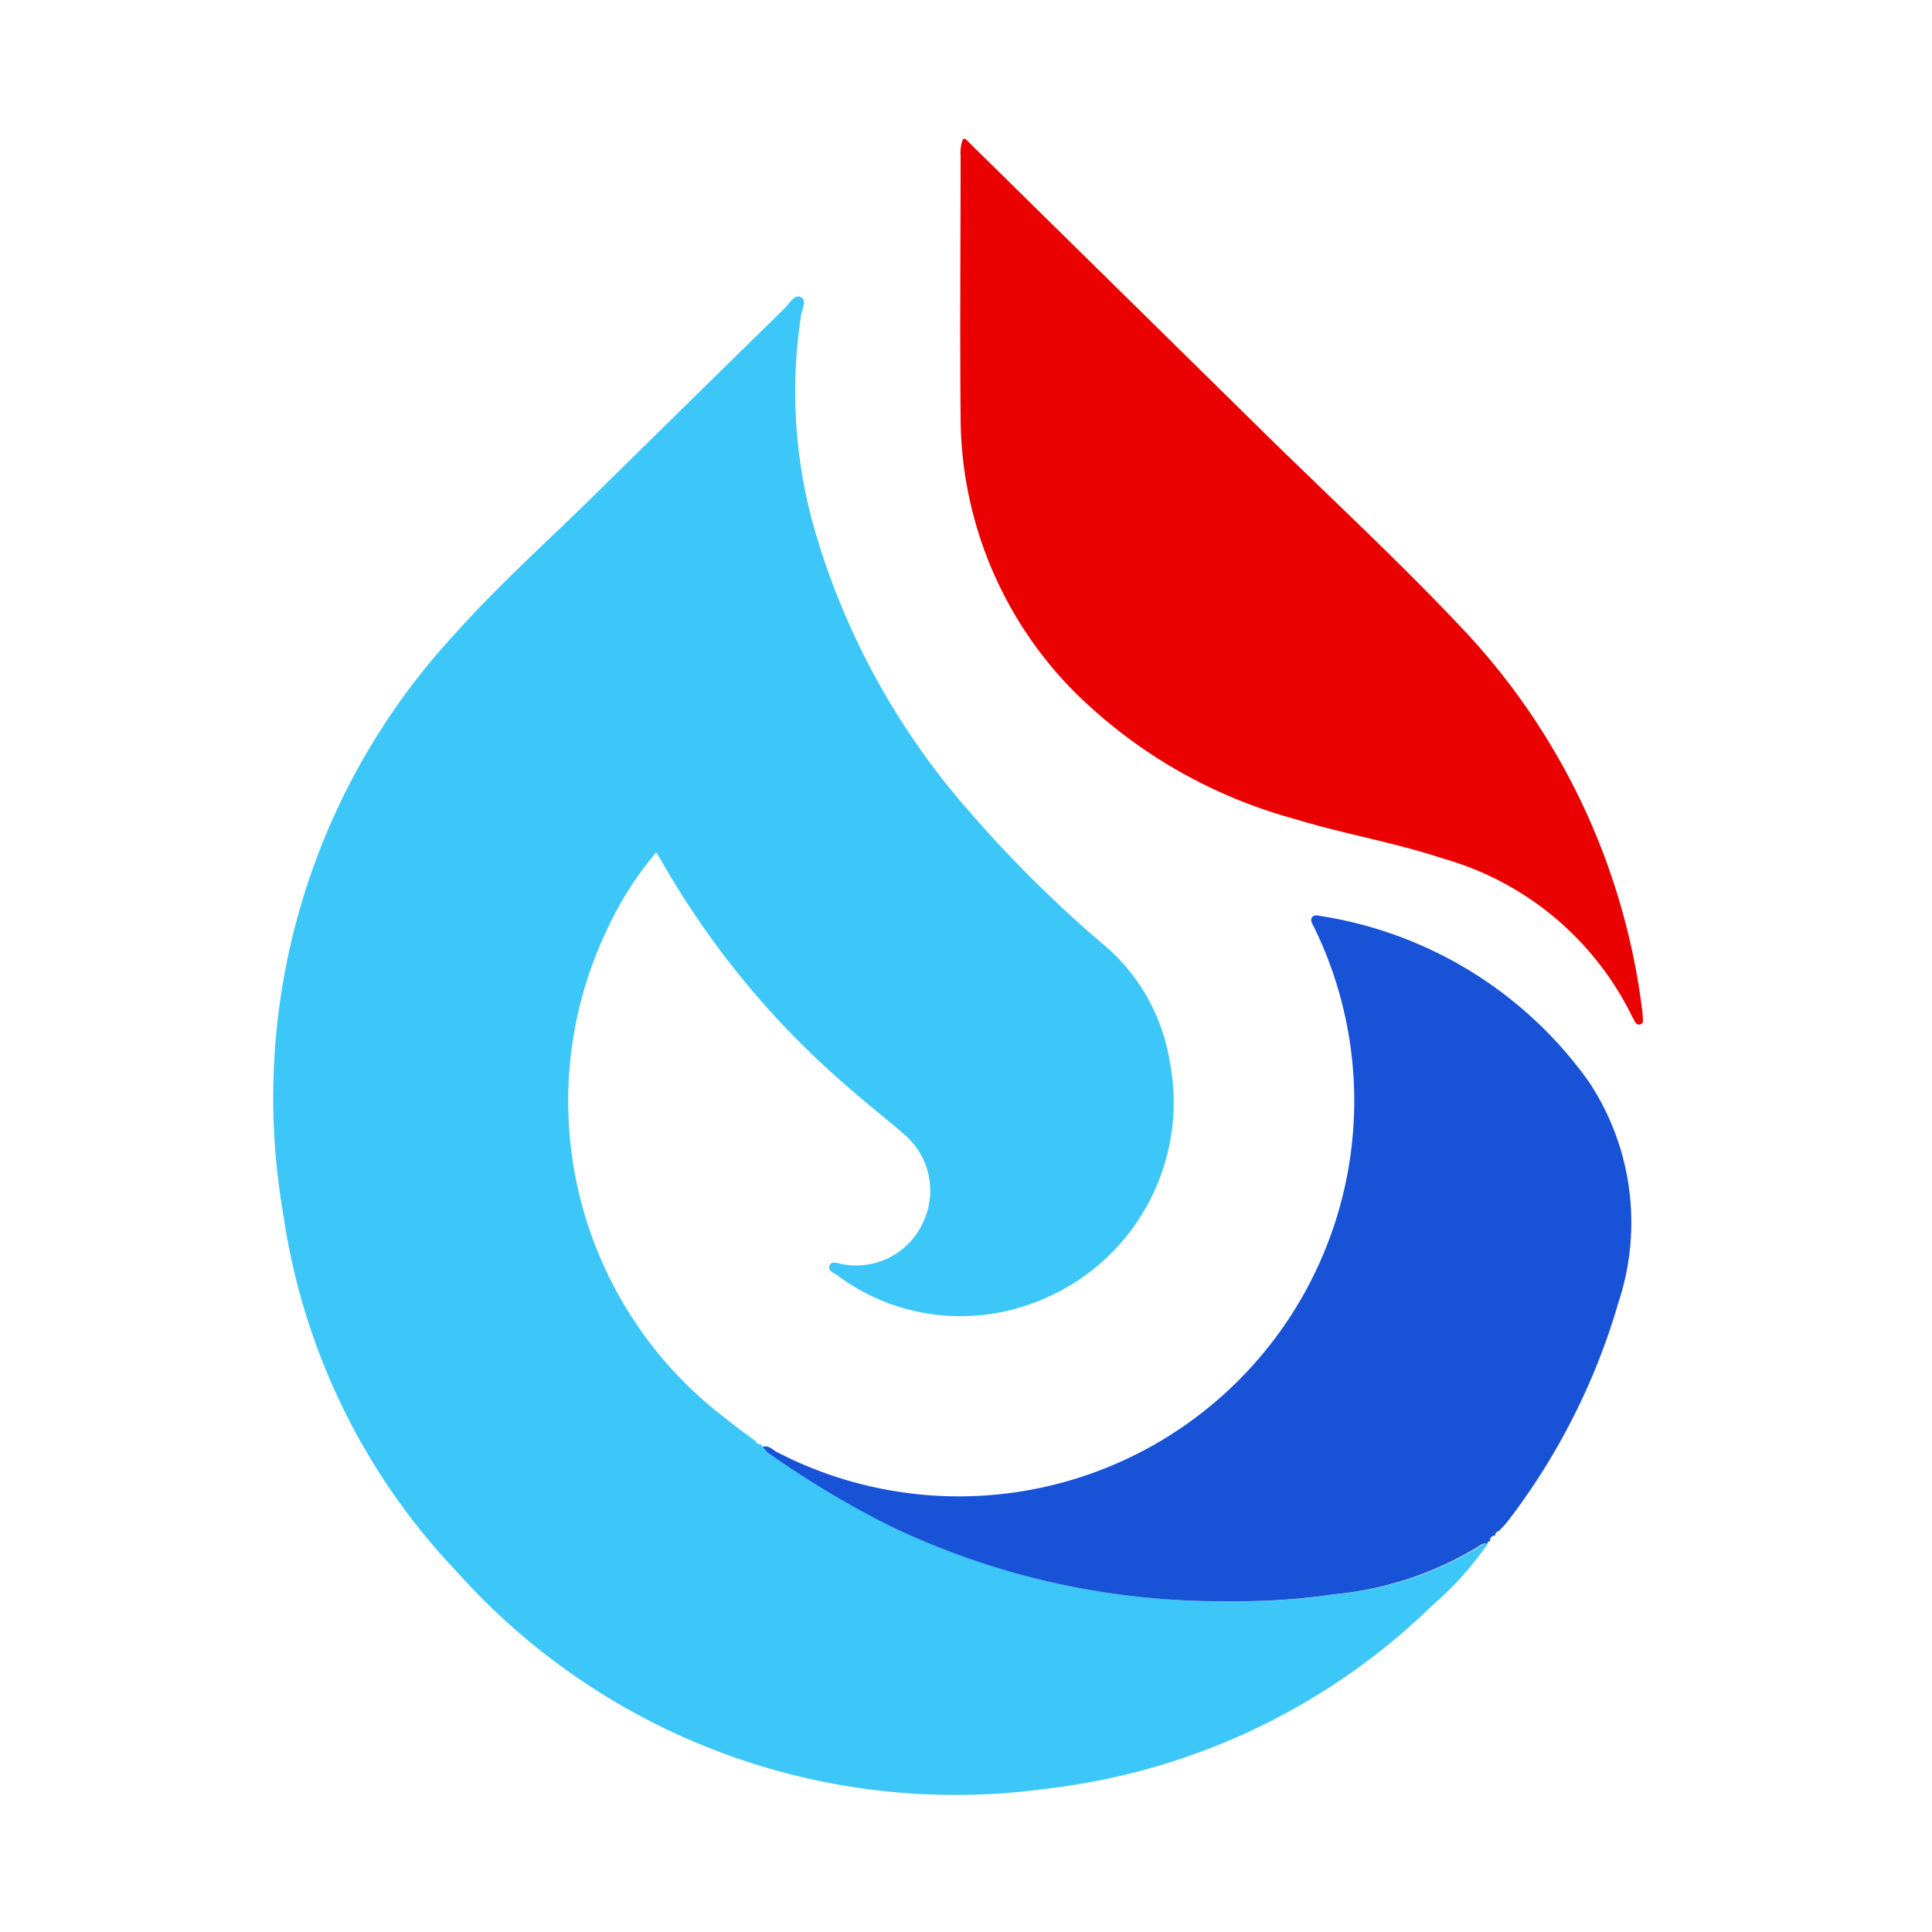
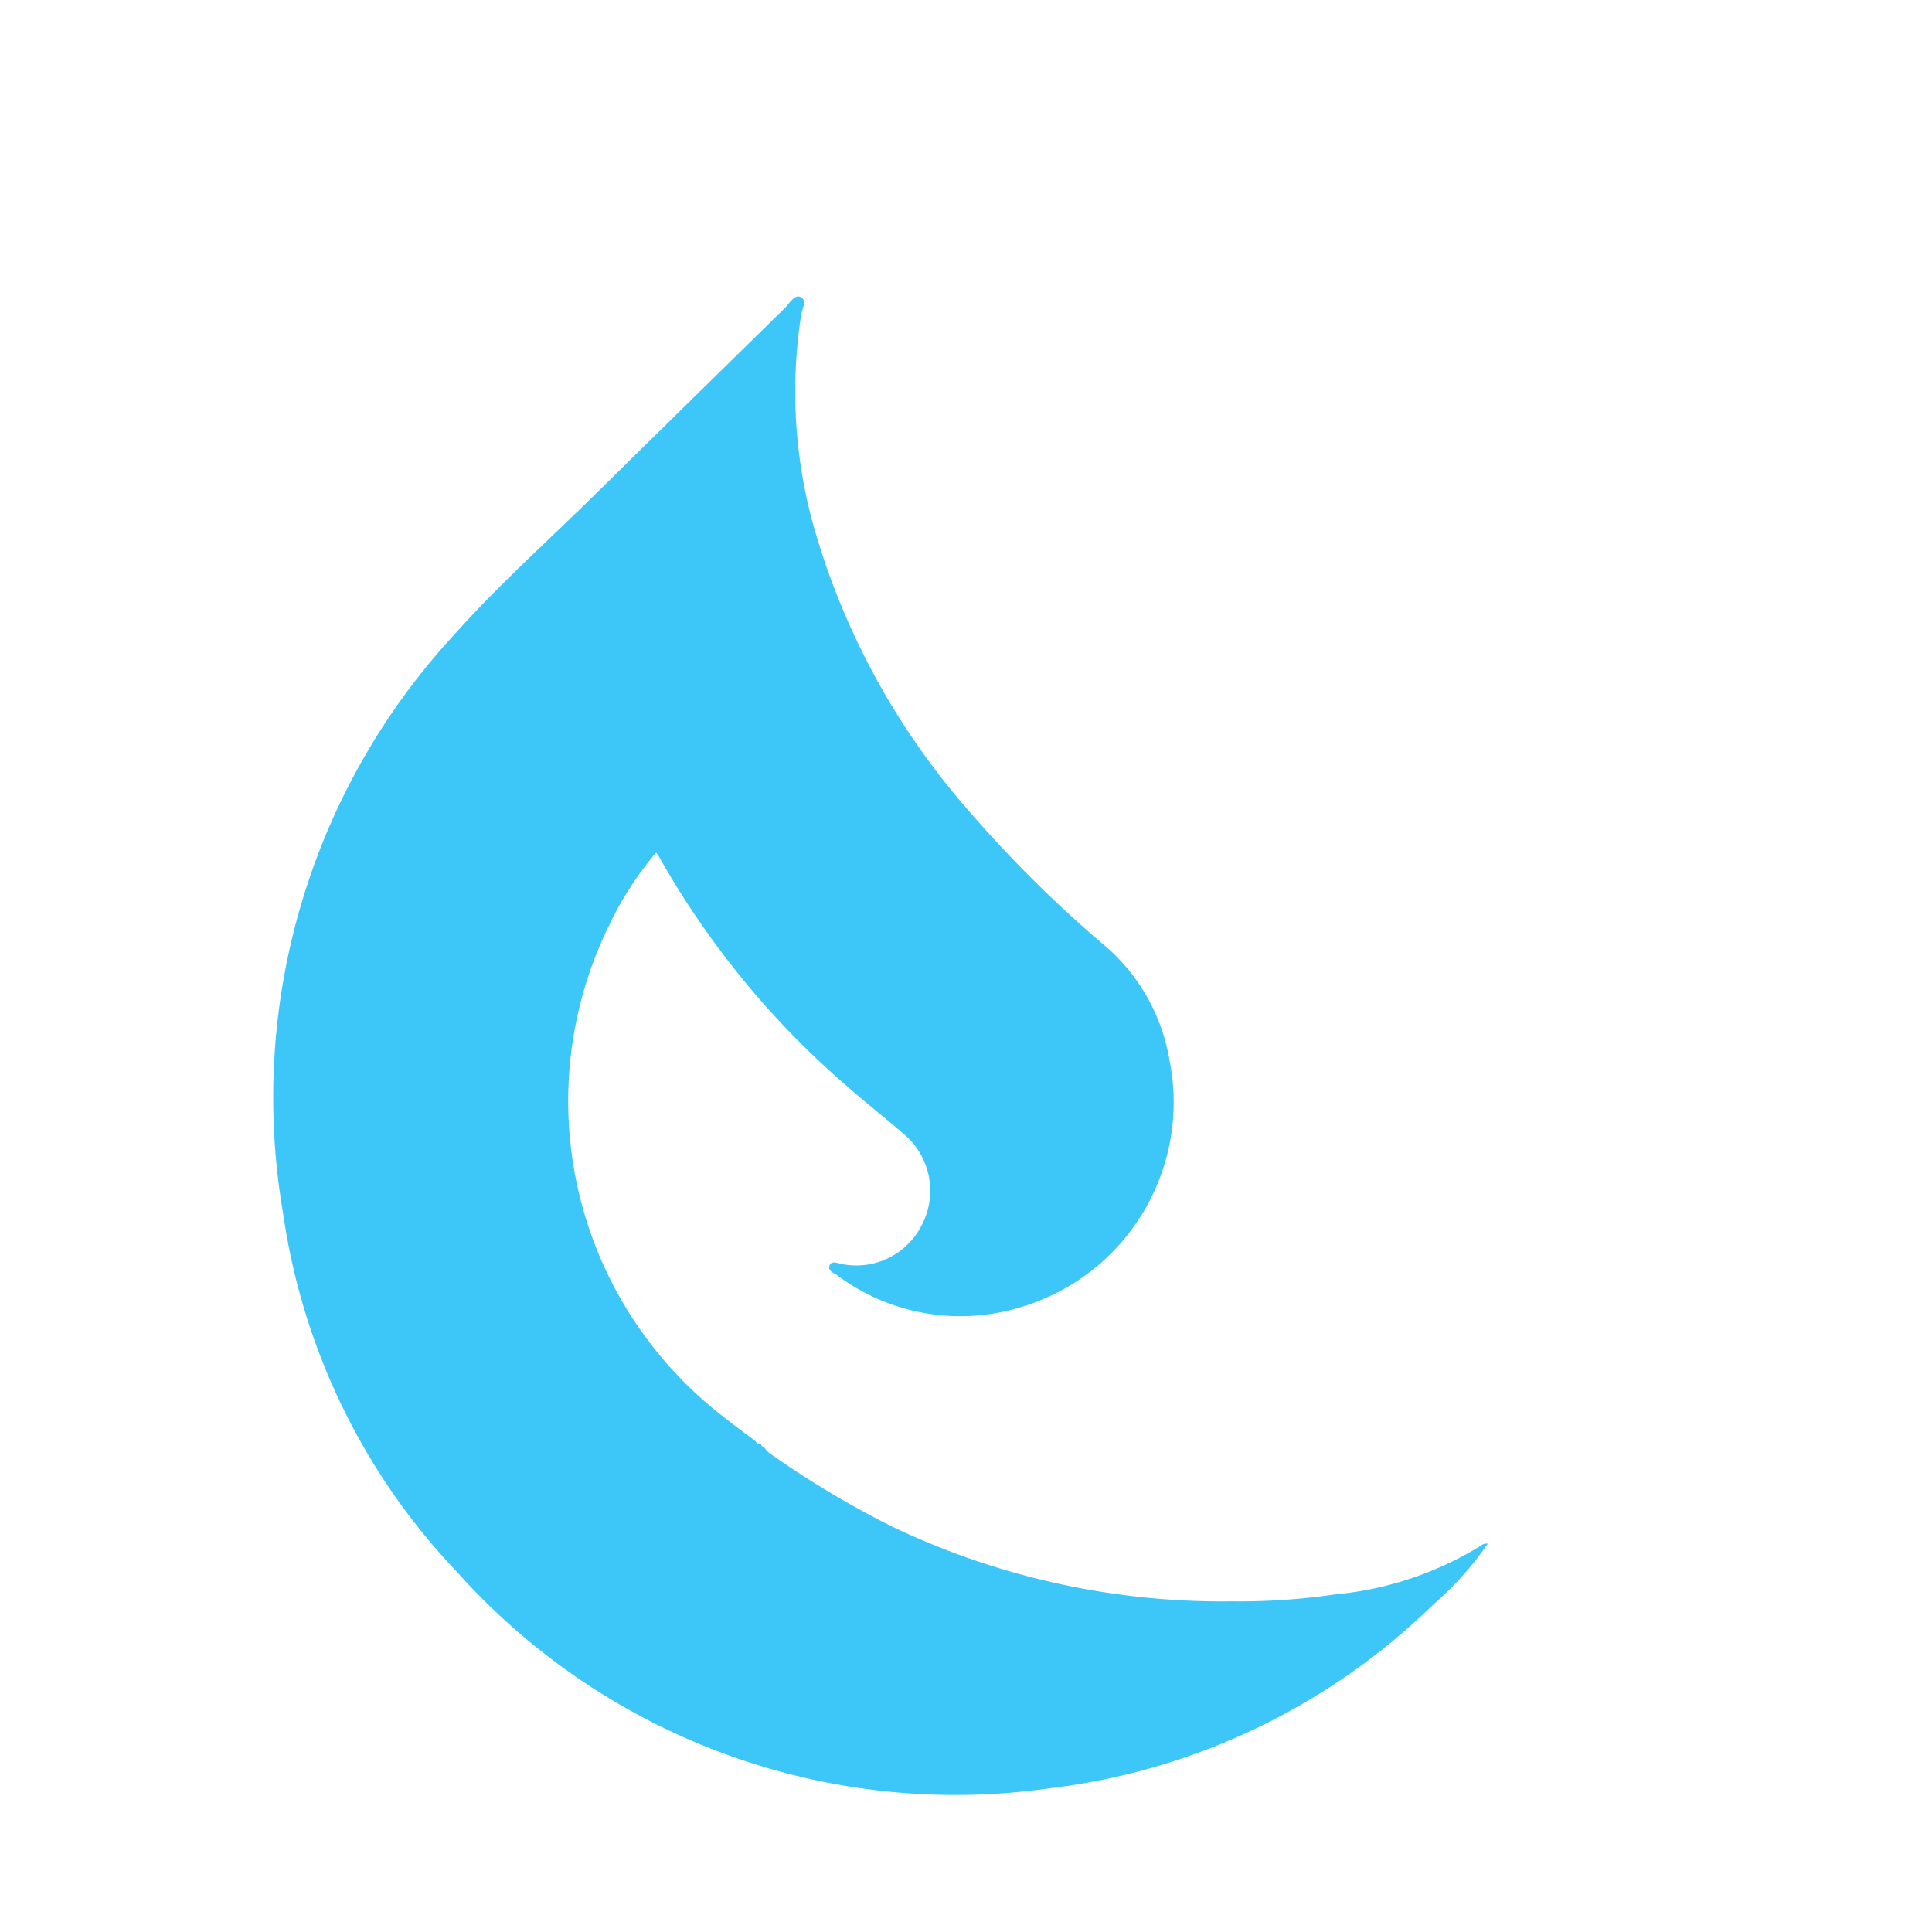
<svg xmlns="http://www.w3.org/2000/svg" width="20" height="20" viewBox="0 0 20 20">
  <g id="组_8330" data-name="组 8330" transform="translate(-1032 -661)">
-     <rect id="矩形_8977" data-name="矩形 8977" width="20" height="20" transform="translate(1032 661)" fill="#fff" opacity="0" />
    <g id="组_7147" data-name="组 7147" transform="translate(1034.84 662.436)">
-       <path id="路径_4176" data-name="路径 4176" d="M768.372-90.681l3.078,3.028c.688.676,1.4,1.334,2.059,2.033a7.01,7.01,0,0,1,1.872,3.97.535.535,0,0,1,.005.068c0,.026.011.058-.024.069s-.055-.019-.069-.048c0-.008-.009-.016-.013-.024a3.128,3.128,0,0,0-1.97-1.647c-.5-.166-1.018-.251-1.519-.405a5.162,5.162,0,0,1-2.29-1.319,4.054,4.054,0,0,1-1.177-2.849c-.008-.9,0-1.8,0-2.7a.405.405,0,0,1,.023-.17Z" transform="translate(-761.22 90.681)" fill="#e90201" />
      <path id="路径_4177" data-name="路径 4177" d="M520.243-17.982a3.345,3.345,0,0,1-.568.633,6.845,6.845,0,0,1-3.973,1.9,6.92,6.92,0,0,1-6.129-2.239,6.771,6.771,0,0,1-1.8-3.706,7.066,7.066,0,0,1,1.78-6.009c.458-.513.974-.973,1.464-1.456q.973-.958,1.949-1.914c.048-.047.1-.149.167-.112s.006.128,0,.194a5.169,5.169,0,0,0,.15,2.243,7.629,7.629,0,0,0,1.595,2.889,12.866,12.866,0,0,0,1.439,1.42,2,2,0,0,1,.632,1.16,2.211,2.211,0,0,1-1.507,2.538,2.131,2.131,0,0,1-1.935-.32c-.034-.024-.1-.045-.079-.1s.087-.023.131-.015a.759.759,0,0,0,.826-.408.765.765,0,0,0-.177-.929c-.184-.161-.378-.311-.561-.472a8.909,8.909,0,0,1-1.979-2.4c-.008-.015-.018-.028-.035-.052a3.506,3.506,0,0,0-.488.757,4.124,4.124,0,0,0,1.105,5.021c.125.1.255.2.384.294l.03.024,0,0a.046.046,0,0,0,.056.028h0c0,.018.012.026.029.028l0,0a.309.309,0,0,0,.051.061,9.805,9.805,0,0,0,1.266.76,7.916,7.916,0,0,0,3.52.779,6.9,6.9,0,0,0,1.078-.072,3.487,3.487,0,0,0,1.5-.5A.1.1,0,0,1,520.243-17.982Z" transform="translate(-507.681 32.526)" fill="#3dc7f8" />
-       <path id="路径_4178" data-name="路径 4178" d="M700.907,210.8a.1.1,0,0,0-.088.024,3.488,3.488,0,0,1-1.5.5,6.905,6.905,0,0,1-1.078.072,7.915,7.915,0,0,1-3.52-.779,9.8,9.8,0,0,1-1.266-.76.309.309,0,0,1-.051-.061c.062-.016.1.033.145.056a4.094,4.094,0,0,0,5.561-5.432c-.015-.032-.043-.065-.024-.1s.065-.023.1-.016a4.2,4.2,0,0,1,2.773,1.722,2.634,2.634,0,0,1,.3,2.28,6.847,6.847,0,0,1-1.137,2.252c-.03.04-.065.075-.1.112a.047.047,0,0,0-.039.047c-.034,0-.055.02-.052.058h0c-.018,0-.027.01-.026.029Z" transform="translate(-688.346 -196.256)" fill="#1752d7" />
    </g>
  </g>
</svg>